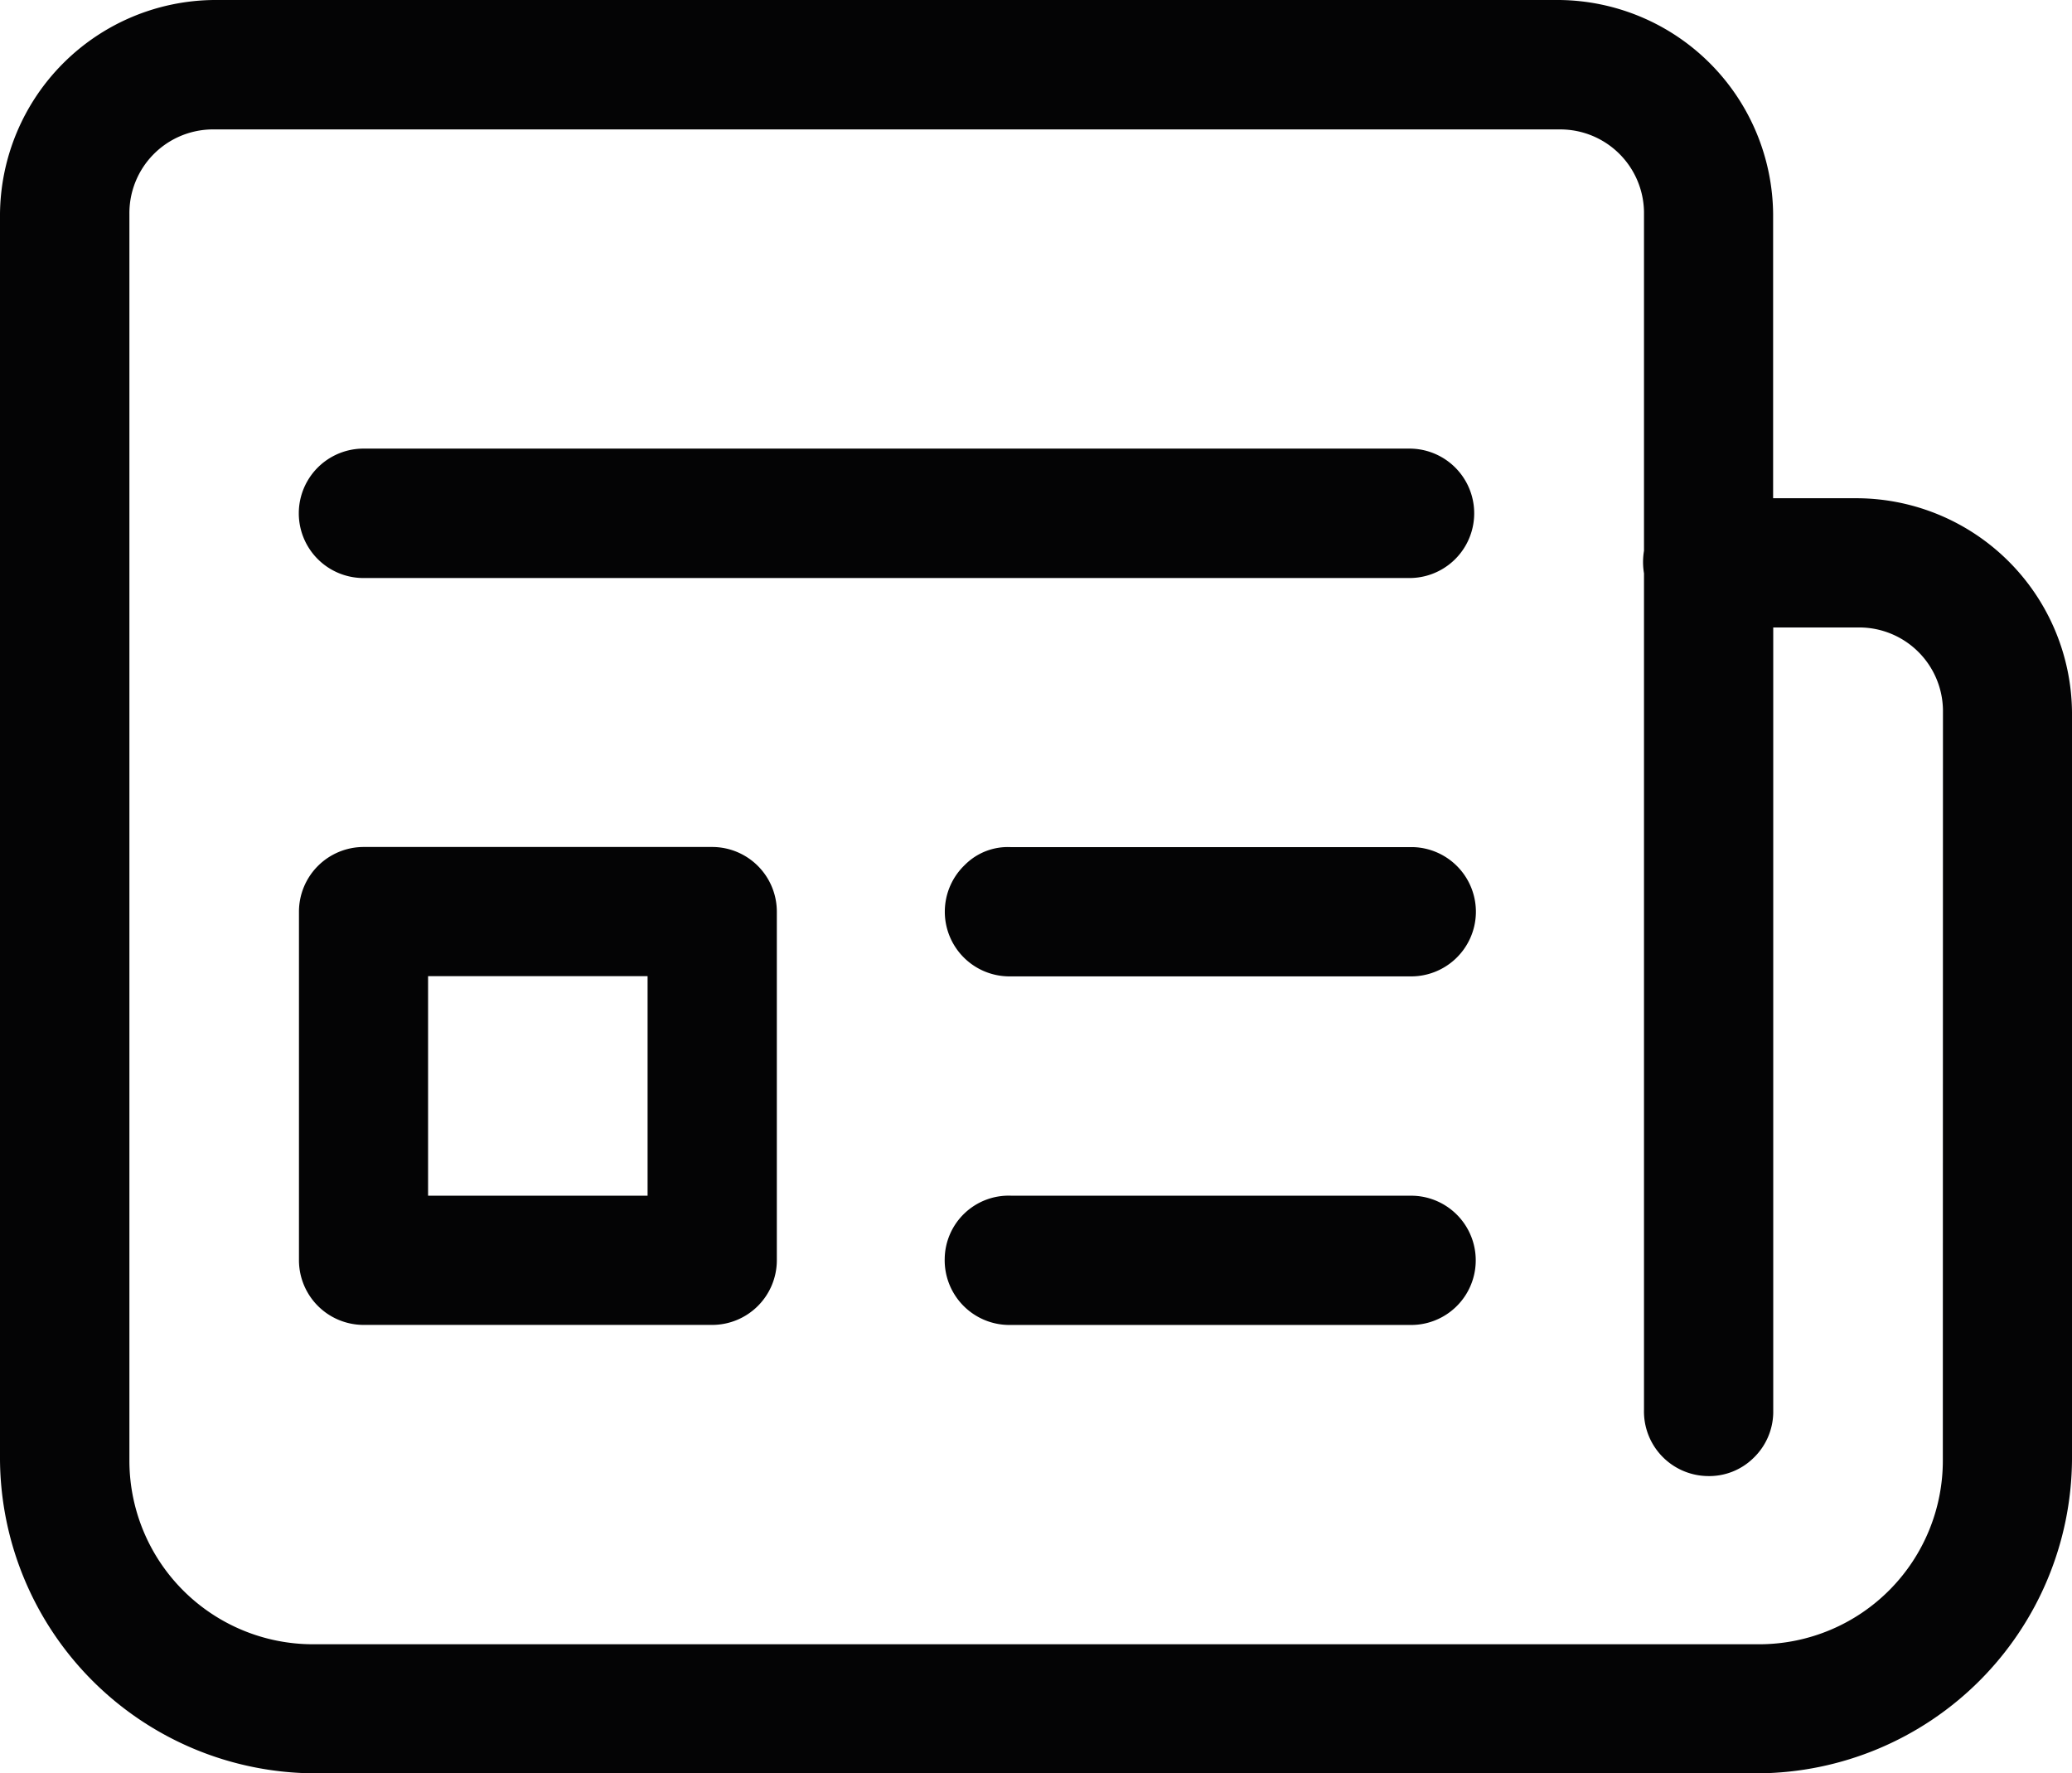
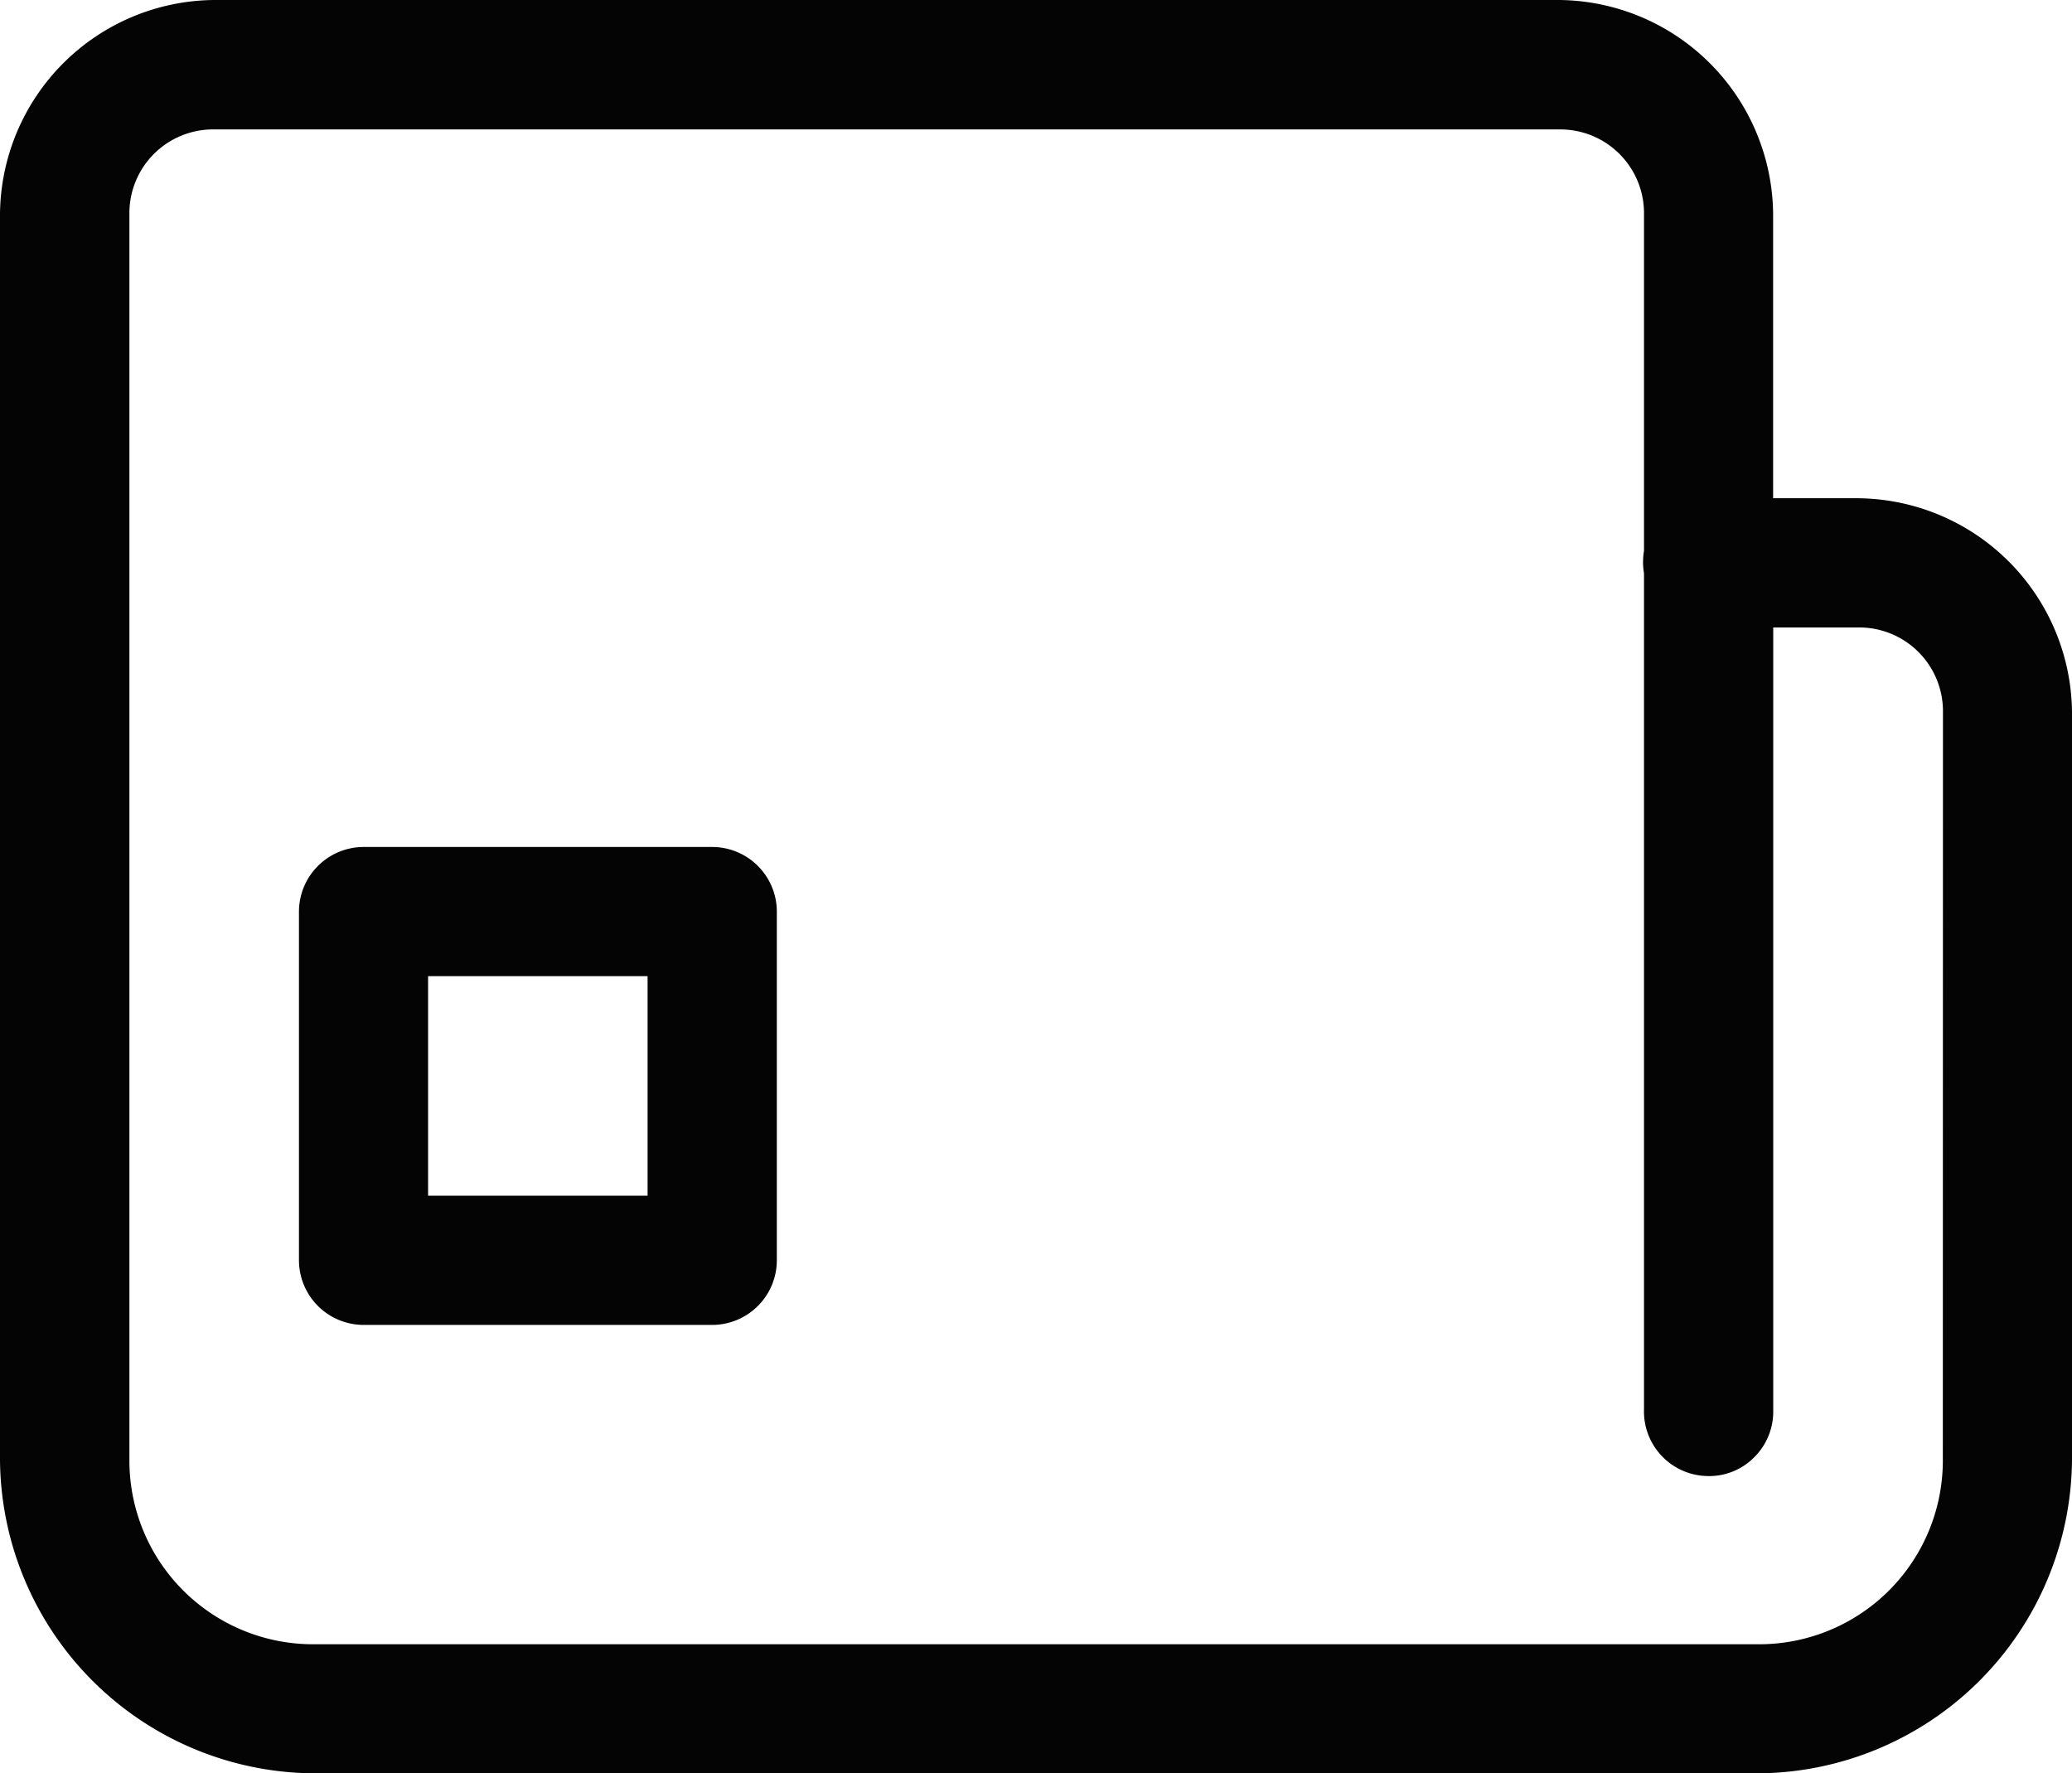
<svg xmlns="http://www.w3.org/2000/svg" width="51.814" height="44.34" viewBox="0 0 51.814 44.34">
  <defs>
    <clipPath id="clip-path">
      <rect id="Rectangle_99" data-name="Rectangle 99" width="51.814" height="44.34" fill="none" />
    </clipPath>
  </defs>
  <g id="Group_106" data-name="Group 106" transform="translate(0 0)">
    <g id="Group_105" data-name="Group 105" transform="translate(0 0)" clip-path="url(#clip-path)">
-       <path id="Path_262" data-name="Path 262" d="M9.006,14.326H35.163a1.618,1.618,0,1,0,0-3.236H9.006a1.618,1.618,0,1,0,0,3.236" transform="translate(0.084 0.127)" fill="#040405" />
      <path id="Path_263" data-name="Path 263" d="M17.727,20.939l-8.72,0a1.619,1.619,0,0,0-1.615,1.615v8.72a1.619,1.619,0,0,0,1.615,1.615h8.72a1.618,1.618,0,0,0,1.615-1.615V22.554a1.618,1.618,0,0,0-1.615-1.615M16.11,29.658H10.621V24.169H16.11Z" transform="translate(0.084 0.239)" fill="#040405" />
      <path id="Path_264" data-name="Path 264" d="M46.461,12.457H44.34v-7.1A5.4,5.4,0,0,0,38.988,0H5.353A5.4,5.4,0,0,0,0,5.354V36.5A7.9,7.9,0,0,0,7.845,44.34H43.97a7.9,7.9,0,0,0,7.844-7.845V17.81a5.4,5.4,0,0,0-5.353-5.352M48.584,36.5a4.593,4.593,0,0,1-4.561,4.613H7.823a4.592,4.592,0,0,1-4.587-4.566V5.353A2.093,2.093,0,0,1,5.3,3.236H39.023a2.094,2.094,0,0,1,2.088,2.058v8.478a1.7,1.7,0,0,0,0,.563l0,20.913a1.615,1.615,0,0,0,1.578,1.659,1.578,1.578,0,0,0,1.154-.446,1.605,1.605,0,0,0,.5-1.132V15.689H46.5a2.094,2.094,0,0,1,2.087,2.058Z" transform="translate(0 0)" fill="#040405" />
-       <path id="Path_265" data-name="Path 265" d="M35.064,20.943H25.019a1.514,1.514,0,0,0-1.159.446,1.617,1.617,0,0,0,1.078,2.785H34.981a1.619,1.619,0,0,0,1.66-1.578,1.618,1.618,0,0,0-1.577-1.654" transform="translate(0.266 0.239)" fill="#040405" />
-       <path id="Path_266" data-name="Path 266" d="M35.062,29.56H25.018a1.6,1.6,0,0,0-1.66,1.578,1.619,1.619,0,0,0,1.579,1.654H34.981a1.616,1.616,0,1,0,.081-3.231" transform="translate(0.266 0.337)" fill="#040405" />
    </g>
  </g>
</svg>